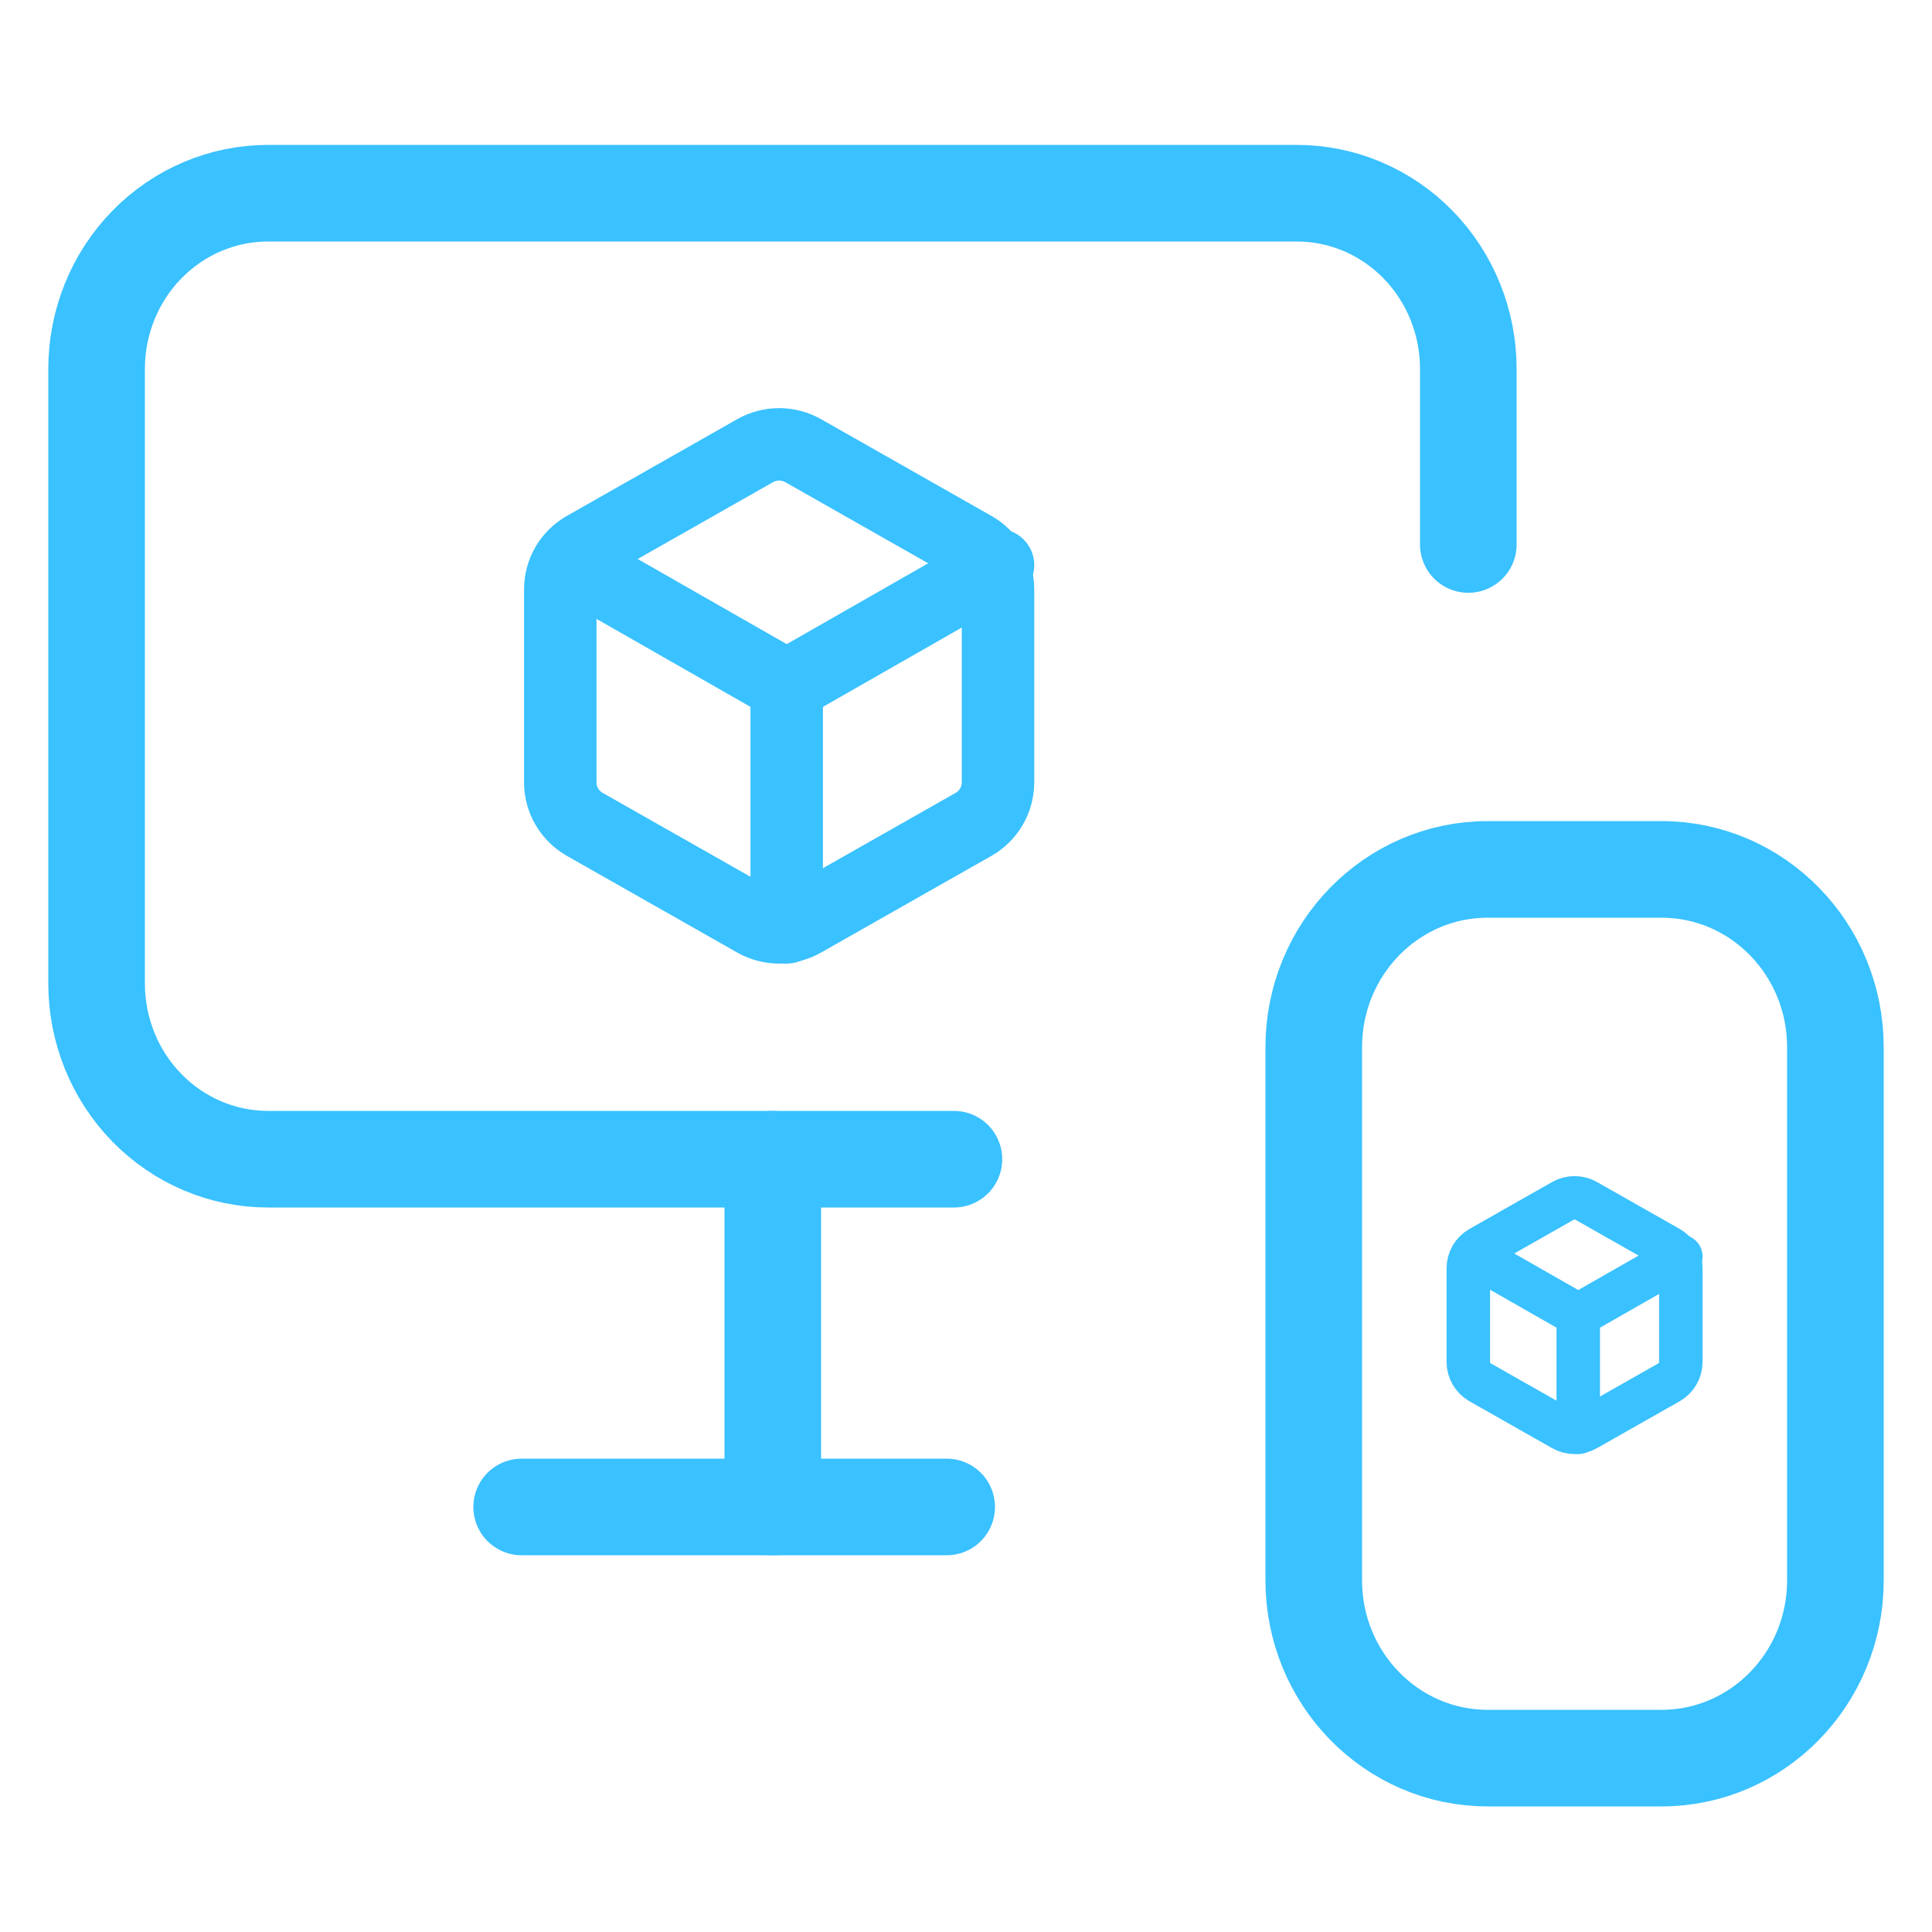
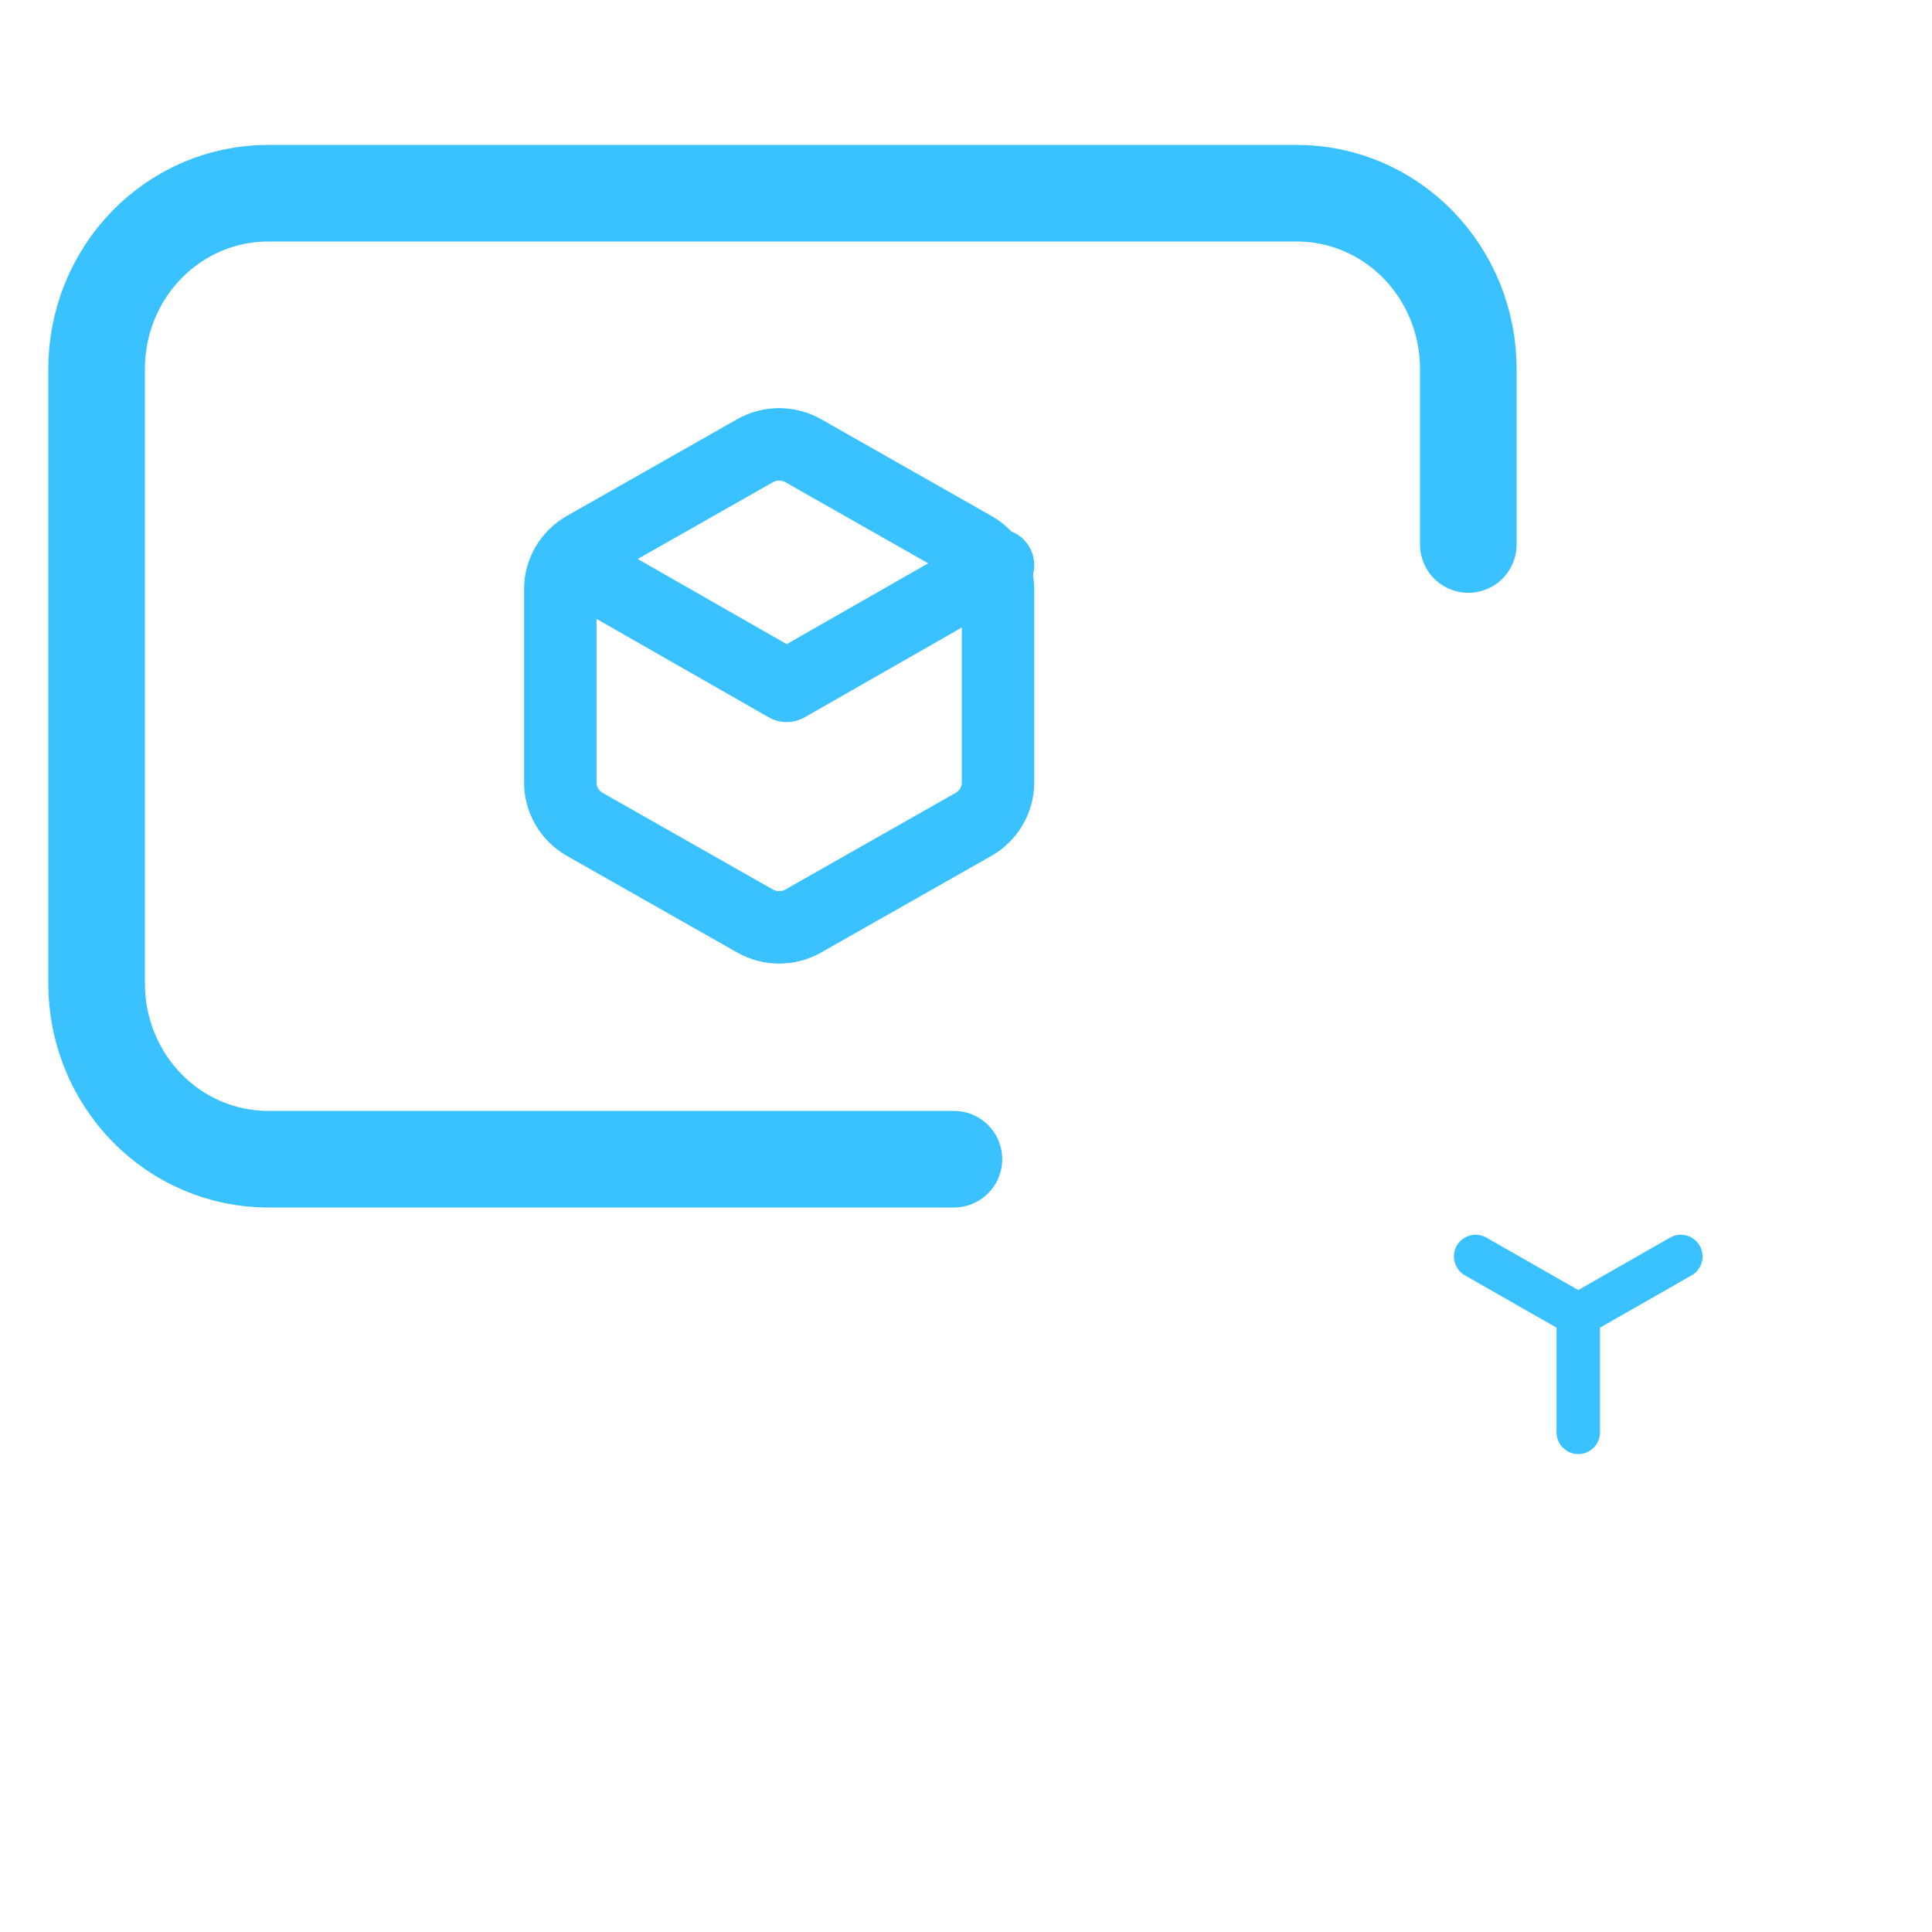
<svg xmlns="http://www.w3.org/2000/svg" width="40" height="40" viewBox="0 0 40 40" fill="none">
  <g id="Frame">
    <path id="Vector" d="M30.4 11.273V7.636C30.4 6.672 30.026 5.747 29.36 5.065C28.695 4.383 27.791 4 26.85 4H5.55C4.608 4 3.706 4.383 3.04 5.065C2.374 5.747 2 6.672 2 7.636V20.364C2 21.328 2.374 22.253 3.04 22.935C3.706 23.617 4.608 24 5.55 24H19.75" stroke="#3AC1FF" stroke-width="2" stroke-linecap="round" stroke-linejoin="round" />
-     <path id="Vector_2" d="M16 31.2V24V29.727" stroke="#3AC1FF" stroke-width="2" stroke-linecap="round" stroke-linejoin="round" />
-     <path id="Vector_3" d="M10.8 31.2H19.6" stroke="#3AC1FF" stroke-width="2" stroke-linecap="round" stroke-linejoin="round" />
-     <path id="Vector_4" d="M34.4 18H30.8C28.812 18 27.2 19.648 27.2 21.68V32.72C27.2 34.752 28.812 36.4 30.8 36.4H34.4C36.388 36.4 38 34.752 38 32.72V21.68C38 19.648 36.388 18 34.4 18Z" stroke="#3AC1FF" stroke-width="2" stroke-linecap="round" stroke-linejoin="round" />
    <g id="Group 1000007705">
      <path id="Vector_5" d="M20.663 12.2C20.662 12.024 20.616 11.852 20.527 11.7C20.439 11.548 20.312 11.422 20.159 11.335L16.635 9.334C16.482 9.246 16.308 9.2 16.131 9.2C15.955 9.2 15.781 9.246 15.628 9.334L12.104 11.335C11.951 11.422 11.824 11.548 11.735 11.7C11.647 11.852 11.6 12.024 11.6 12.2V16.201C11.6 16.376 11.647 16.548 11.735 16.7C11.824 16.852 11.951 16.978 12.104 17.066L15.628 19.066C15.781 19.154 15.955 19.2 16.131 19.2C16.308 19.2 16.482 19.154 16.635 19.066L20.159 17.066C20.312 16.978 20.439 16.852 20.527 16.7C20.616 16.548 20.662 16.376 20.663 16.201V12.2Z" stroke="#3AC1FF" stroke-width="1.5" stroke-linecap="round" stroke-linejoin="round" />
      <path id="Vector_6" d="M11.913 11.7L16.288 14.2L20.663 11.7" stroke="#3AC1FF" stroke-width="1.5" stroke-linecap="round" stroke-linejoin="round" />
-       <path id="Vector_7" d="M16.288 19.2V14.2" stroke="#3AC1FF" stroke-width="1.5" stroke-linecap="round" stroke-linejoin="round" />
    </g>
    <g id="Group 1000007706">
-       <path id="Vector_8" d="M34.8 26.256C34.8 26.171 34.777 26.087 34.734 26.014C34.691 25.94 34.63 25.879 34.556 25.836L32.844 24.865C32.77 24.822 32.686 24.8 32.6 24.8C32.514 24.8 32.43 24.822 32.355 24.865L30.644 25.836C30.57 25.879 30.508 25.94 30.465 26.014C30.423 26.087 30.4 26.171 30.4 26.256V28.199C30.4 28.284 30.423 28.367 30.465 28.441C30.508 28.515 30.57 28.576 30.644 28.619L32.355 29.59C32.43 29.633 32.514 29.655 32.6 29.655C32.686 29.655 32.77 29.633 32.844 29.59L34.556 28.619C34.63 28.576 34.691 28.515 34.734 28.441C34.777 28.367 34.8 28.284 34.8 28.199V26.256Z" stroke="#3AC1FF" stroke-width="0.9" stroke-linecap="round" stroke-linejoin="round" />
      <path id="Vector_9" d="M30.552 26.014L32.676 27.227L34.8 26.014" stroke="#3AC1FF" stroke-width="0.9" stroke-linecap="round" stroke-linejoin="round" />
      <path id="Vector_10" d="M32.676 29.655V27.227" stroke="#3AC1FF" stroke-width="0.9" stroke-linecap="round" stroke-linejoin="round" />
    </g>
  </g>
</svg>